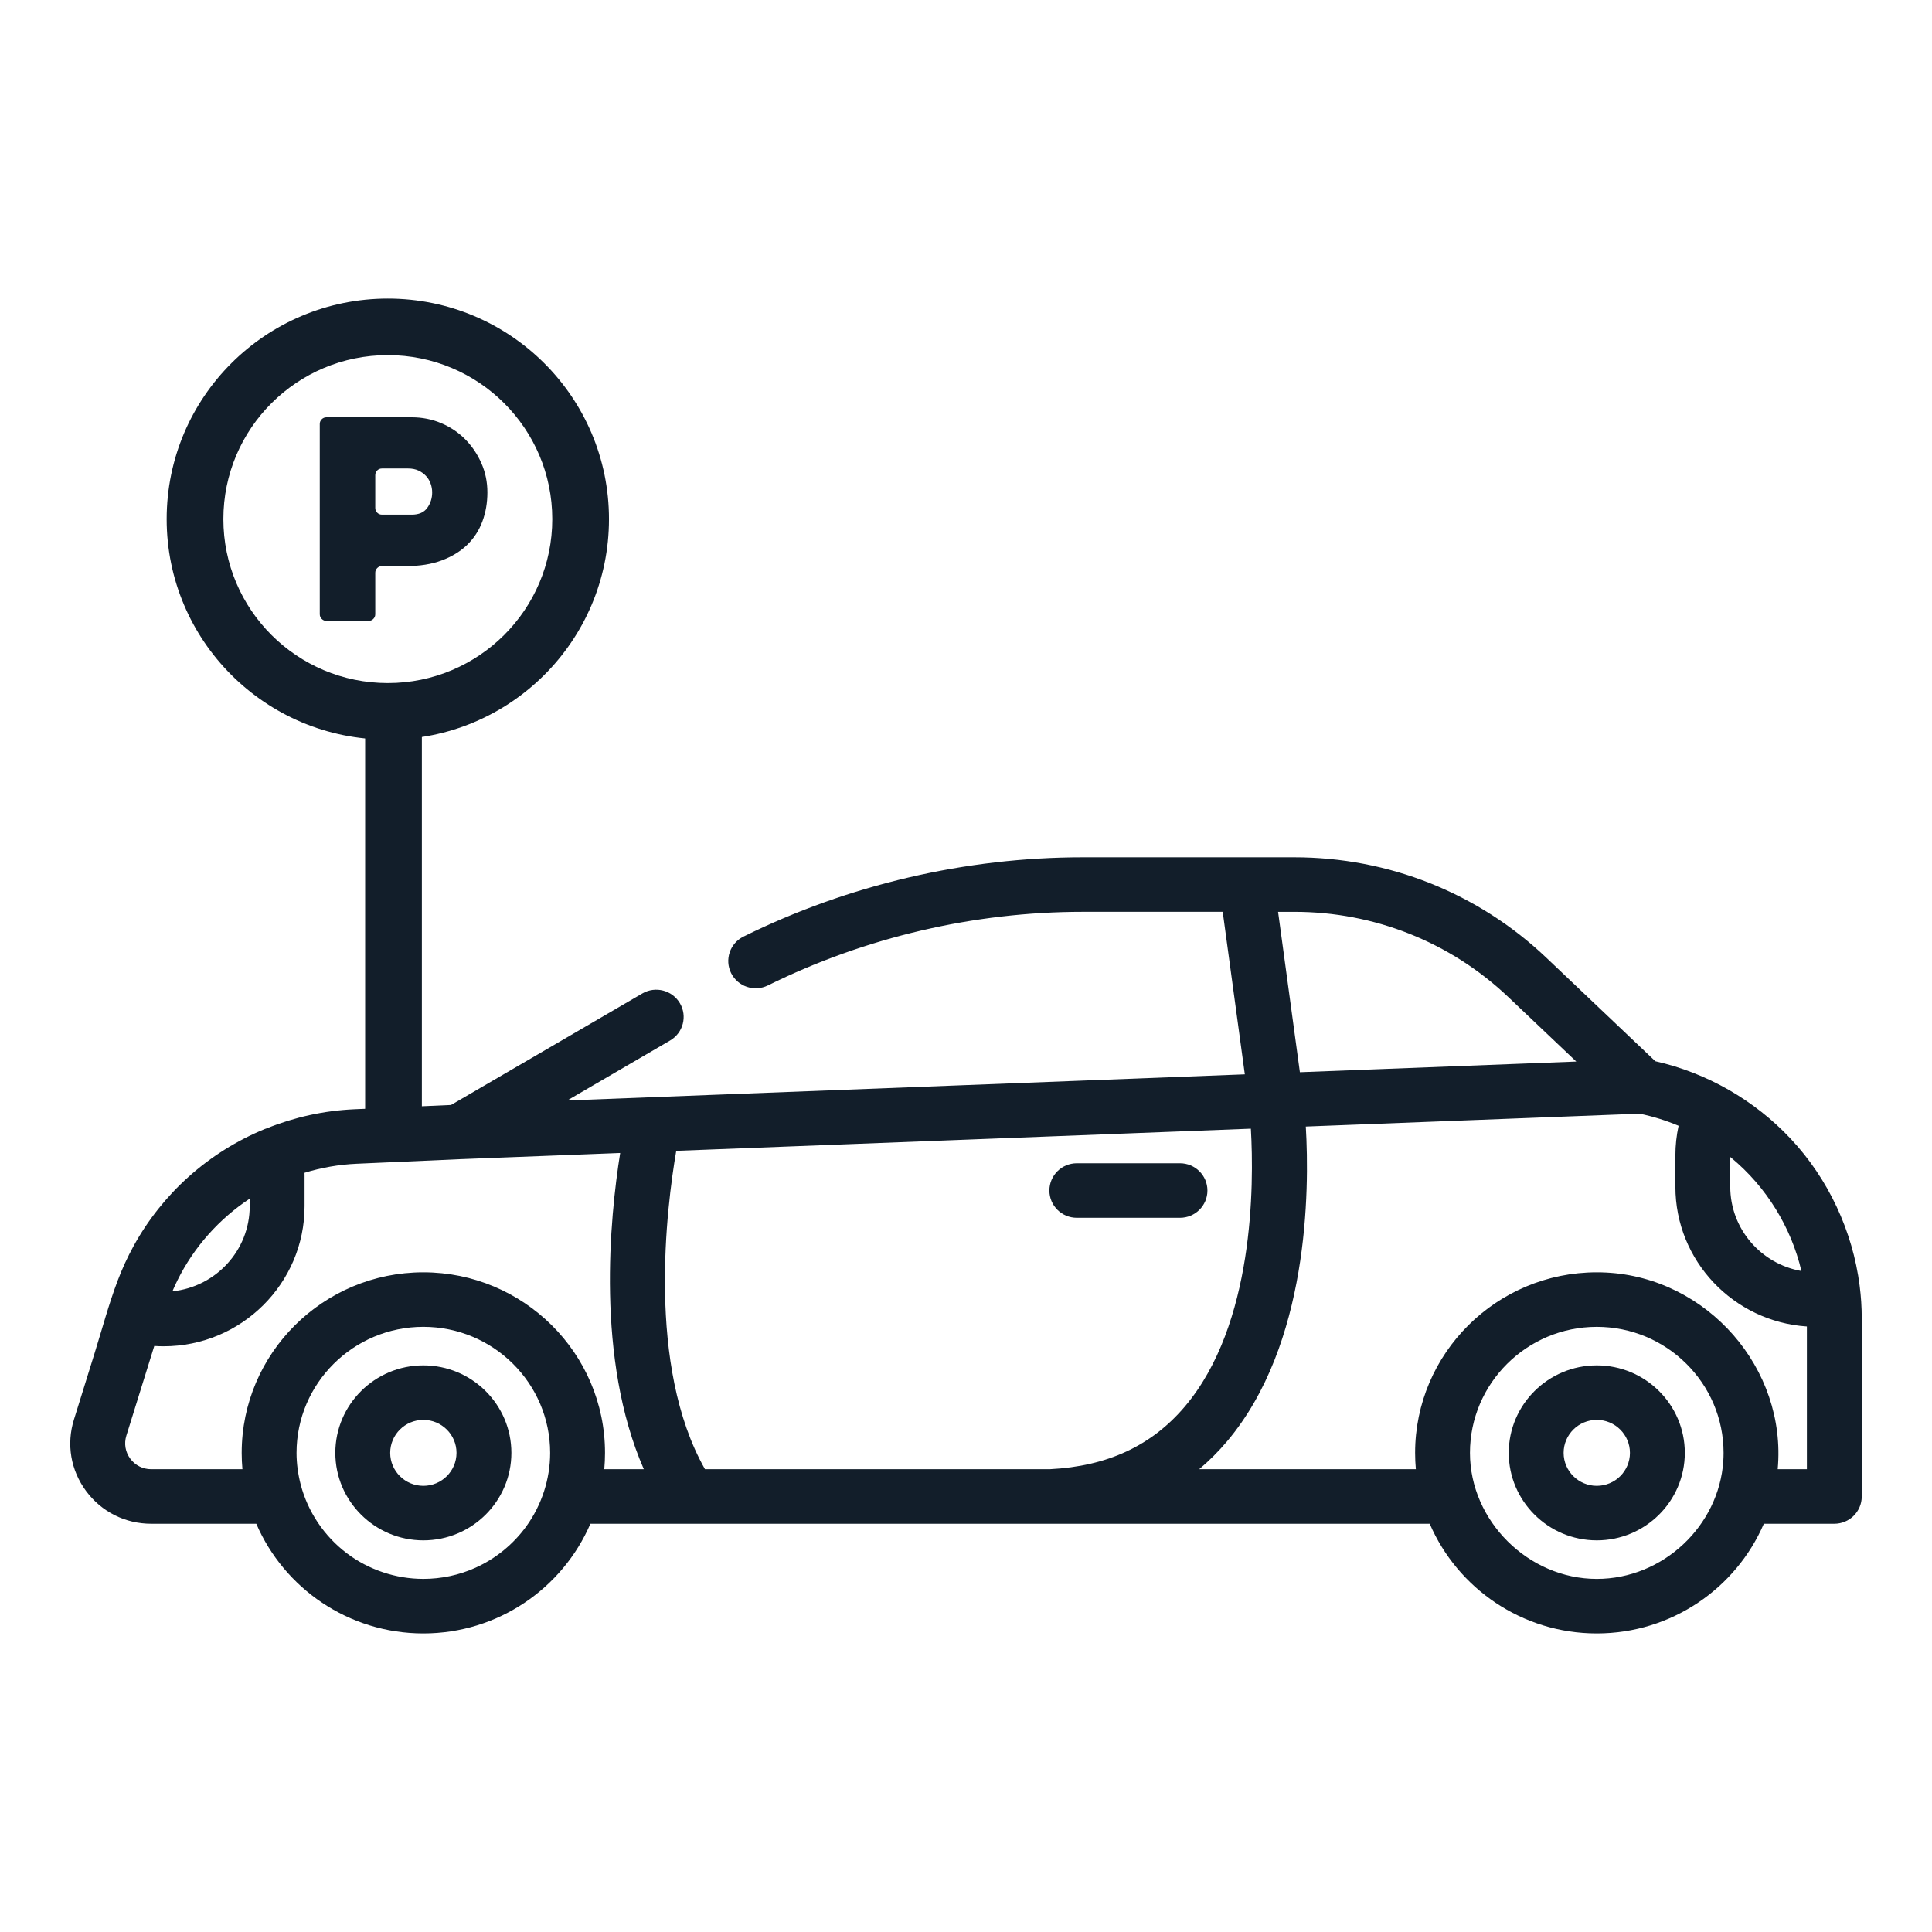
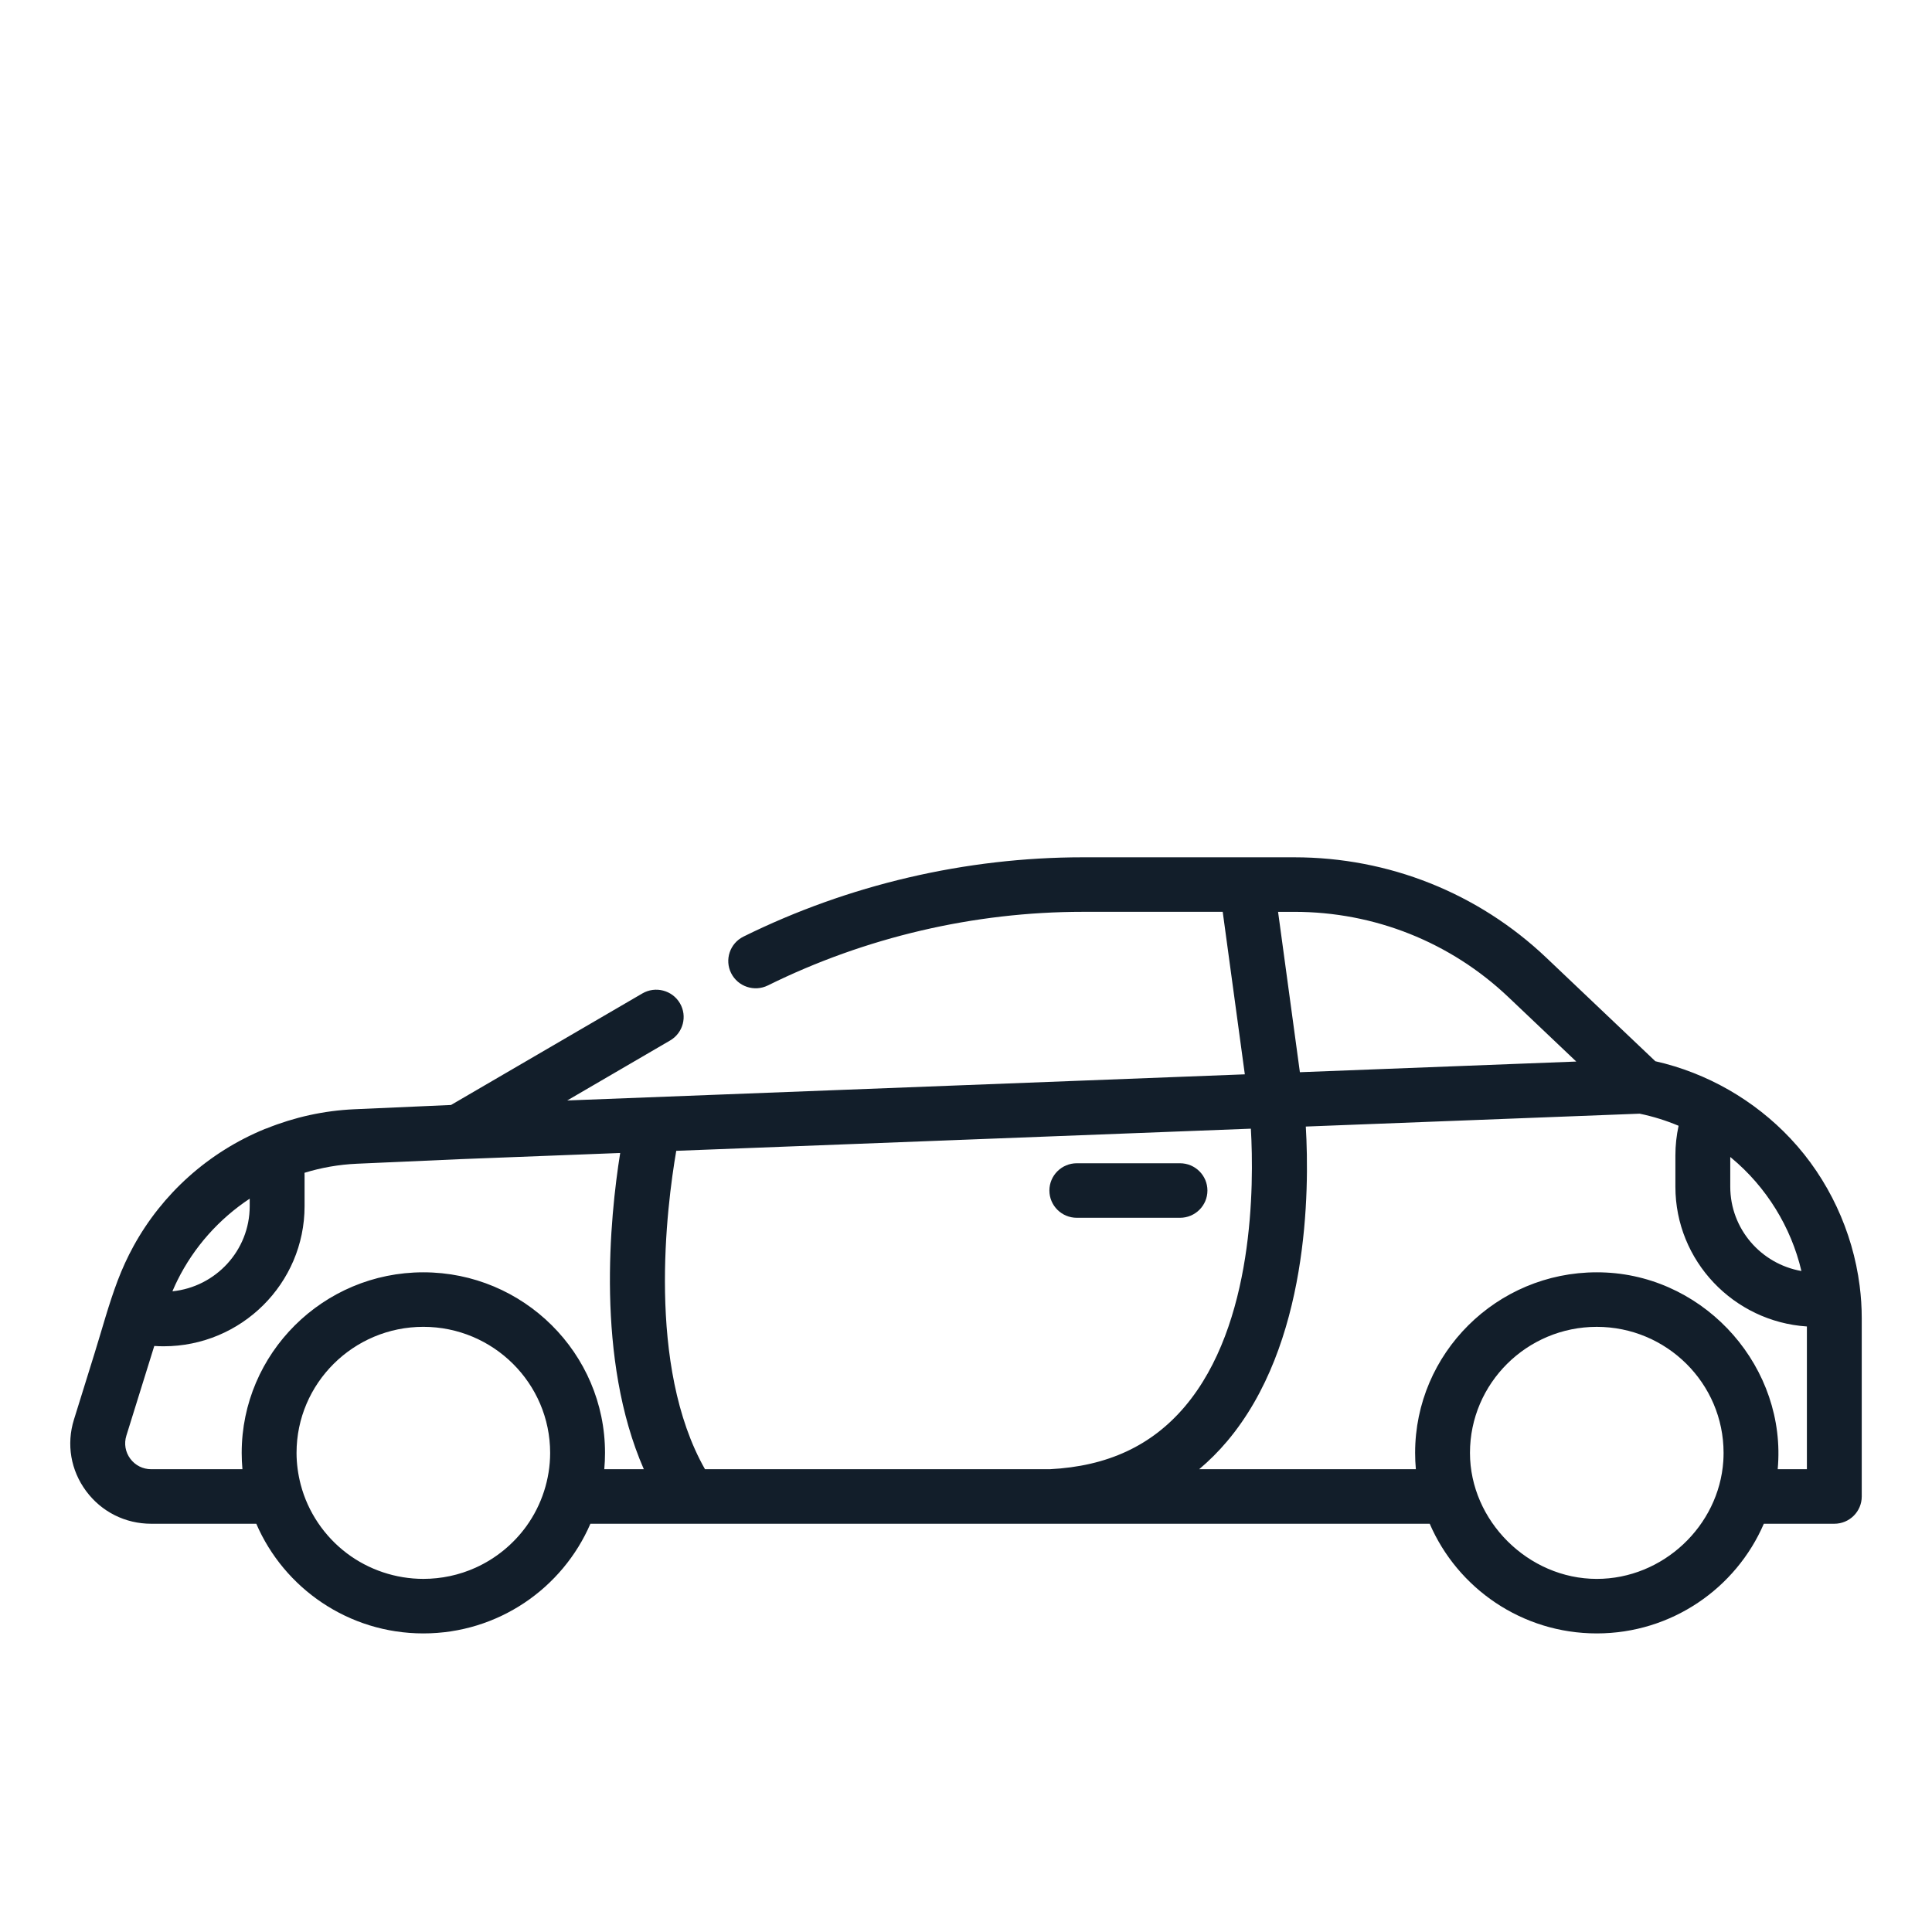
<svg xmlns="http://www.w3.org/2000/svg" width="110px" height="110px" viewBox="0 0 110 110" version="1.1">
  <title>icon-guia-estacionamiento</title>
  <g id="Guia" stroke="none" stroke-width="1" fill="none" fill-rule="evenodd">
    <g id="Iconos-Guia" transform="translate(-386, -14)" fill="#121E2A">
      <g id="icon-guia-estacionamiento" transform="translate(386, 14)">
        <g id="Icon" transform="translate(4, 17)" fill-rule="nonzero">
          <g id="guia_parqueo">
            <g id="016-car" transform="translate(0, 31.811)">
              <path d="M63.184,17.42 L57.31,17.42 C56.447,17.42 55.748,18.115 55.748,18.973 C55.748,19.83 56.447,20.525 57.31,20.525 L63.184,20.525 C64.047,20.525 64.746,19.83 64.746,18.973 C64.746,18.115 64.046,17.42 63.184,17.42 Z" id="Shape" />
-               <path d="M20.104,28.928 C17.34,28.928 15.092,31.162 15.092,33.909 C15.092,36.655 17.34,38.89 20.104,38.89 C22.868,38.89 25.116,36.655 25.116,33.909 C25.116,31.162 22.868,28.928 20.104,28.928 Z M20.104,35.786 C19.063,35.786 18.216,34.944 18.216,33.909 C18.216,32.874 19.063,32.032 20.104,32.032 C21.145,32.032 21.992,32.874 21.992,33.909 C21.992,34.944 21.145,35.786 20.104,35.786 Z" id="Shape" />
-               <path d="M86.914,28.928 C84.15,28.928 81.902,31.162 81.902,33.909 C81.902,36.655 84.15,38.89 86.914,38.89 C89.678,38.89 91.926,36.655 91.926,33.909 C91.926,31.162 89.678,28.928 86.914,28.928 Z M86.914,35.786 C85.873,35.786 85.026,34.944 85.026,33.909 C85.026,32.874 85.873,32.032 86.914,32.032 C87.955,32.032 88.802,32.874 88.802,33.909 C88.802,34.944 87.955,35.786 86.914,35.786 Z" id="Shape" />
              <path d="M101.881,24.395 C101.484,21.289 100.102,18.311 97.95,16.02 C95.896,13.831 93.187,12.272 90.248,11.611 L84.041,5.717 C80.158,2.031 75.062,0 69.691,0 L57.653,0 C50.985,0 44.304,1.561 38.331,4.515 C37.559,4.897 37.244,5.829 37.628,6.596 C38.013,7.364 38.95,7.677 39.722,7.295 C45.265,4.553 51.465,3.104 57.653,3.104 L65.616,3.104 L66.875,12.357 L28.295,13.845 L34.153,10.43 C34.897,9.997 35.146,9.046 34.71,8.306 C34.273,7.567 33.317,7.318 32.572,7.752 L21.679,14.102 L16.18,14.345 C14.436,14.422 12.756,14.8 11.195,15.429 C11.153,15.442 11.112,15.456 11.071,15.472 C7.852,16.798 5.242,19.157 3.605,22.134 C3.258,22.767 2.957,23.424 2.701,24.098 C2.191,25.444 1.816,26.854 1.388,28.228 C1.034,29.367 0.679,30.506 0.325,31.646 C0.286,31.769 0.248,31.892 0.21,32.015 C-0.227,33.419 0.026,34.902 0.903,36.084 C1.78,37.267 3.132,37.945 4.61,37.945 L10.592,37.945 C12.173,41.613 15.841,44.189 20.104,44.189 C24.366,44.189 28.034,41.613 29.615,37.945 C29.615,37.945 35.261,37.945 35.267,37.945 L77.402,37.945 C78.983,41.613 82.651,44.189 86.913,44.189 C91.176,44.189 94.844,41.613 96.425,37.945 L100.438,37.945 C101.301,37.945 102,37.25 102,36.393 L102,26.247 C102,25.627 101.96,25.008 101.881,24.395 Z M94.514,17.063 C94.536,17.081 94.559,17.099 94.581,17.118 C96.565,18.764 97.979,21.053 98.565,23.555 C96.266,23.154 94.514,21.155 94.514,18.756 L94.514,17.063 Z M69.691,3.105 L69.691,3.105 C74.254,3.105 78.584,4.83 81.884,7.963 L85.746,11.629 L70.01,12.236 L68.768,3.105 L69.691,3.105 L69.691,3.105 Z M5.882,24.561 C5.949,24.407 6.019,24.254 6.094,24.104 C6.095,24.1 6.097,24.097 6.099,24.093 C7.042,22.187 8.476,20.589 10.217,19.436 L10.217,19.865 C10.217,22.383 8.285,24.46 5.817,24.711 C5.838,24.661 5.86,24.611 5.882,24.561 Z M25.974,38.079 C25.236,39.103 24.229,39.927 23.076,40.447 C22.145,40.868 21.126,41.084 20.104,41.084 C18.538,41.084 16.997,40.569 15.75,39.628 C14.465,38.658 13.526,37.269 13.121,35.716 C12.968,35.128 12.884,34.517 12.884,33.909 C12.884,29.952 16.123,26.733 20.104,26.733 C24.085,26.733 27.323,29.952 27.323,33.913 C27.322,35.399 26.844,36.872 25.974,38.079 Z M30.405,34.841 L30.405,34.841 C30.433,34.531 30.447,34.22 30.447,33.909 C30.447,28.24 25.807,23.629 20.104,23.629 C14.401,23.629 9.761,28.24 9.761,33.909 C9.761,33.912 9.761,33.915 9.761,33.918 C9.761,34.216 9.775,34.536 9.803,34.84 L4.61,34.84 C4.134,34.84 3.7,34.622 3.417,34.241 C3.135,33.861 3.054,33.384 3.194,32.932 L4.784,27.823 C4.961,27.835 5.138,27.841 5.315,27.841 C9.74,27.841 13.341,24.263 13.341,19.864 L13.341,18.081 C13.341,18.041 13.339,18.002 13.338,17.963 C14.292,17.67 15.291,17.492 16.319,17.447 C16.319,17.447 22.196,17.187 22.196,17.187 L31.311,16.835 C30.724,20.511 29.912,28.568 32.657,34.84 L30.405,34.84 L30.405,34.841 Z M55.764,34.84 L36.139,34.84 C32.803,28.967 33.954,19.905 34.503,16.712 L67.219,15.451 C67.404,18.665 67.406,26.601 63.47,31.26 C61.573,33.504 59.052,34.675 55.764,34.84 Z M94.118,34.376 C93.869,38.074 90.681,41.085 86.914,41.085 C83.017,41.085 79.694,37.782 79.694,33.909 C79.694,29.953 82.933,26.734 86.914,26.734 C90.895,26.734 94.133,29.953 94.133,33.909 C94.133,34.066 94.128,34.221 94.118,34.376 Z M98.877,34.84 L97.215,34.84 C97.739,29.109 93.217,23.934 87.446,23.642 C87.269,23.633 87.092,23.629 86.914,23.629 C81.211,23.629 76.571,28.24 76.571,33.909 C76.571,34.216 76.585,34.532 76.613,34.84 L64.276,34.84 C64.842,34.363 65.374,33.834 65.868,33.248 C70.514,27.741 70.563,19.001 70.347,15.33 L89.355,14.597 C90.126,14.757 90.867,14.989 91.572,15.286 C91.452,15.837 91.39,16.401 91.39,16.973 L91.39,18.757 C91.39,22.975 94.702,26.437 98.877,26.713 L98.877,34.84 L98.877,34.84 Z" id="Shape" />
            </g>
-             <rect id="Rectangle" x="16.79" y="22.213" width="3.229" height="25.754" />
-             <path d="M18.081,25.11 C11.127,25.11 5.489,19.489 5.489,12.555 C5.489,5.621 11.127,0 18.081,0 C25.036,0 30.673,5.621 30.673,12.555 C30.673,19.489 25.036,25.11 18.081,25.11 Z M18.081,21.891 C23.252,21.891 27.444,17.711 27.444,12.555 C27.444,7.399 23.252,3.219 18.081,3.219 C12.91,3.219 8.718,7.399 8.718,12.555 C8.718,17.711 12.91,21.891 18.081,21.891 Z" id="Oval-2" />
          </g>
-           <path d="M19.129,15.231 L17.748,15.231 C17.642,15.231 17.552,15.268 17.478,15.342 C17.404,15.416 17.366,15.505 17.366,15.611 L17.366,17.97 C17.366,18.075 17.329,18.165 17.255,18.239 C17.181,18.313 17.091,18.35 16.985,18.35 L14.588,18.35 C14.482,18.35 14.392,18.313 14.318,18.239 C14.244,18.165 14.206,18.075 14.206,17.97 L14.206,7.14 C14.206,7.035 14.244,6.945 14.318,6.871 C14.392,6.797 14.482,6.76 14.588,6.76 L19.447,6.76 C20.039,6.76 20.598,6.871 21.122,7.093 C21.646,7.315 22.101,7.621 22.487,8.011 C22.874,8.402 23.181,8.856 23.408,9.373 C23.636,9.89 23.75,10.444 23.75,11.035 C23.75,11.626 23.655,12.178 23.464,12.69 C23.274,13.202 22.985,13.645 22.599,14.02 C22.212,14.394 21.731,14.69 21.154,14.906 C20.577,15.123 19.902,15.231 19.129,15.231 Z M19.24,9.674 L17.748,9.674 C17.642,9.674 17.552,9.711 17.478,9.784 C17.404,9.858 17.366,9.948 17.366,10.054 L17.366,11.922 C17.366,12.027 17.404,12.117 17.478,12.191 C17.552,12.265 17.642,12.302 17.748,12.302 L19.447,12.302 C19.849,12.302 20.143,12.173 20.328,11.914 C20.513,11.655 20.606,11.362 20.606,11.035 C20.606,10.866 20.577,10.7 20.518,10.537 C20.46,10.373 20.373,10.228 20.256,10.101 C20.14,9.974 19.997,9.872 19.828,9.792 C19.658,9.713 19.463,9.674 19.24,9.674 Z" id="P" />
        </g>
      </g>
    </g>
  </g>
</svg>